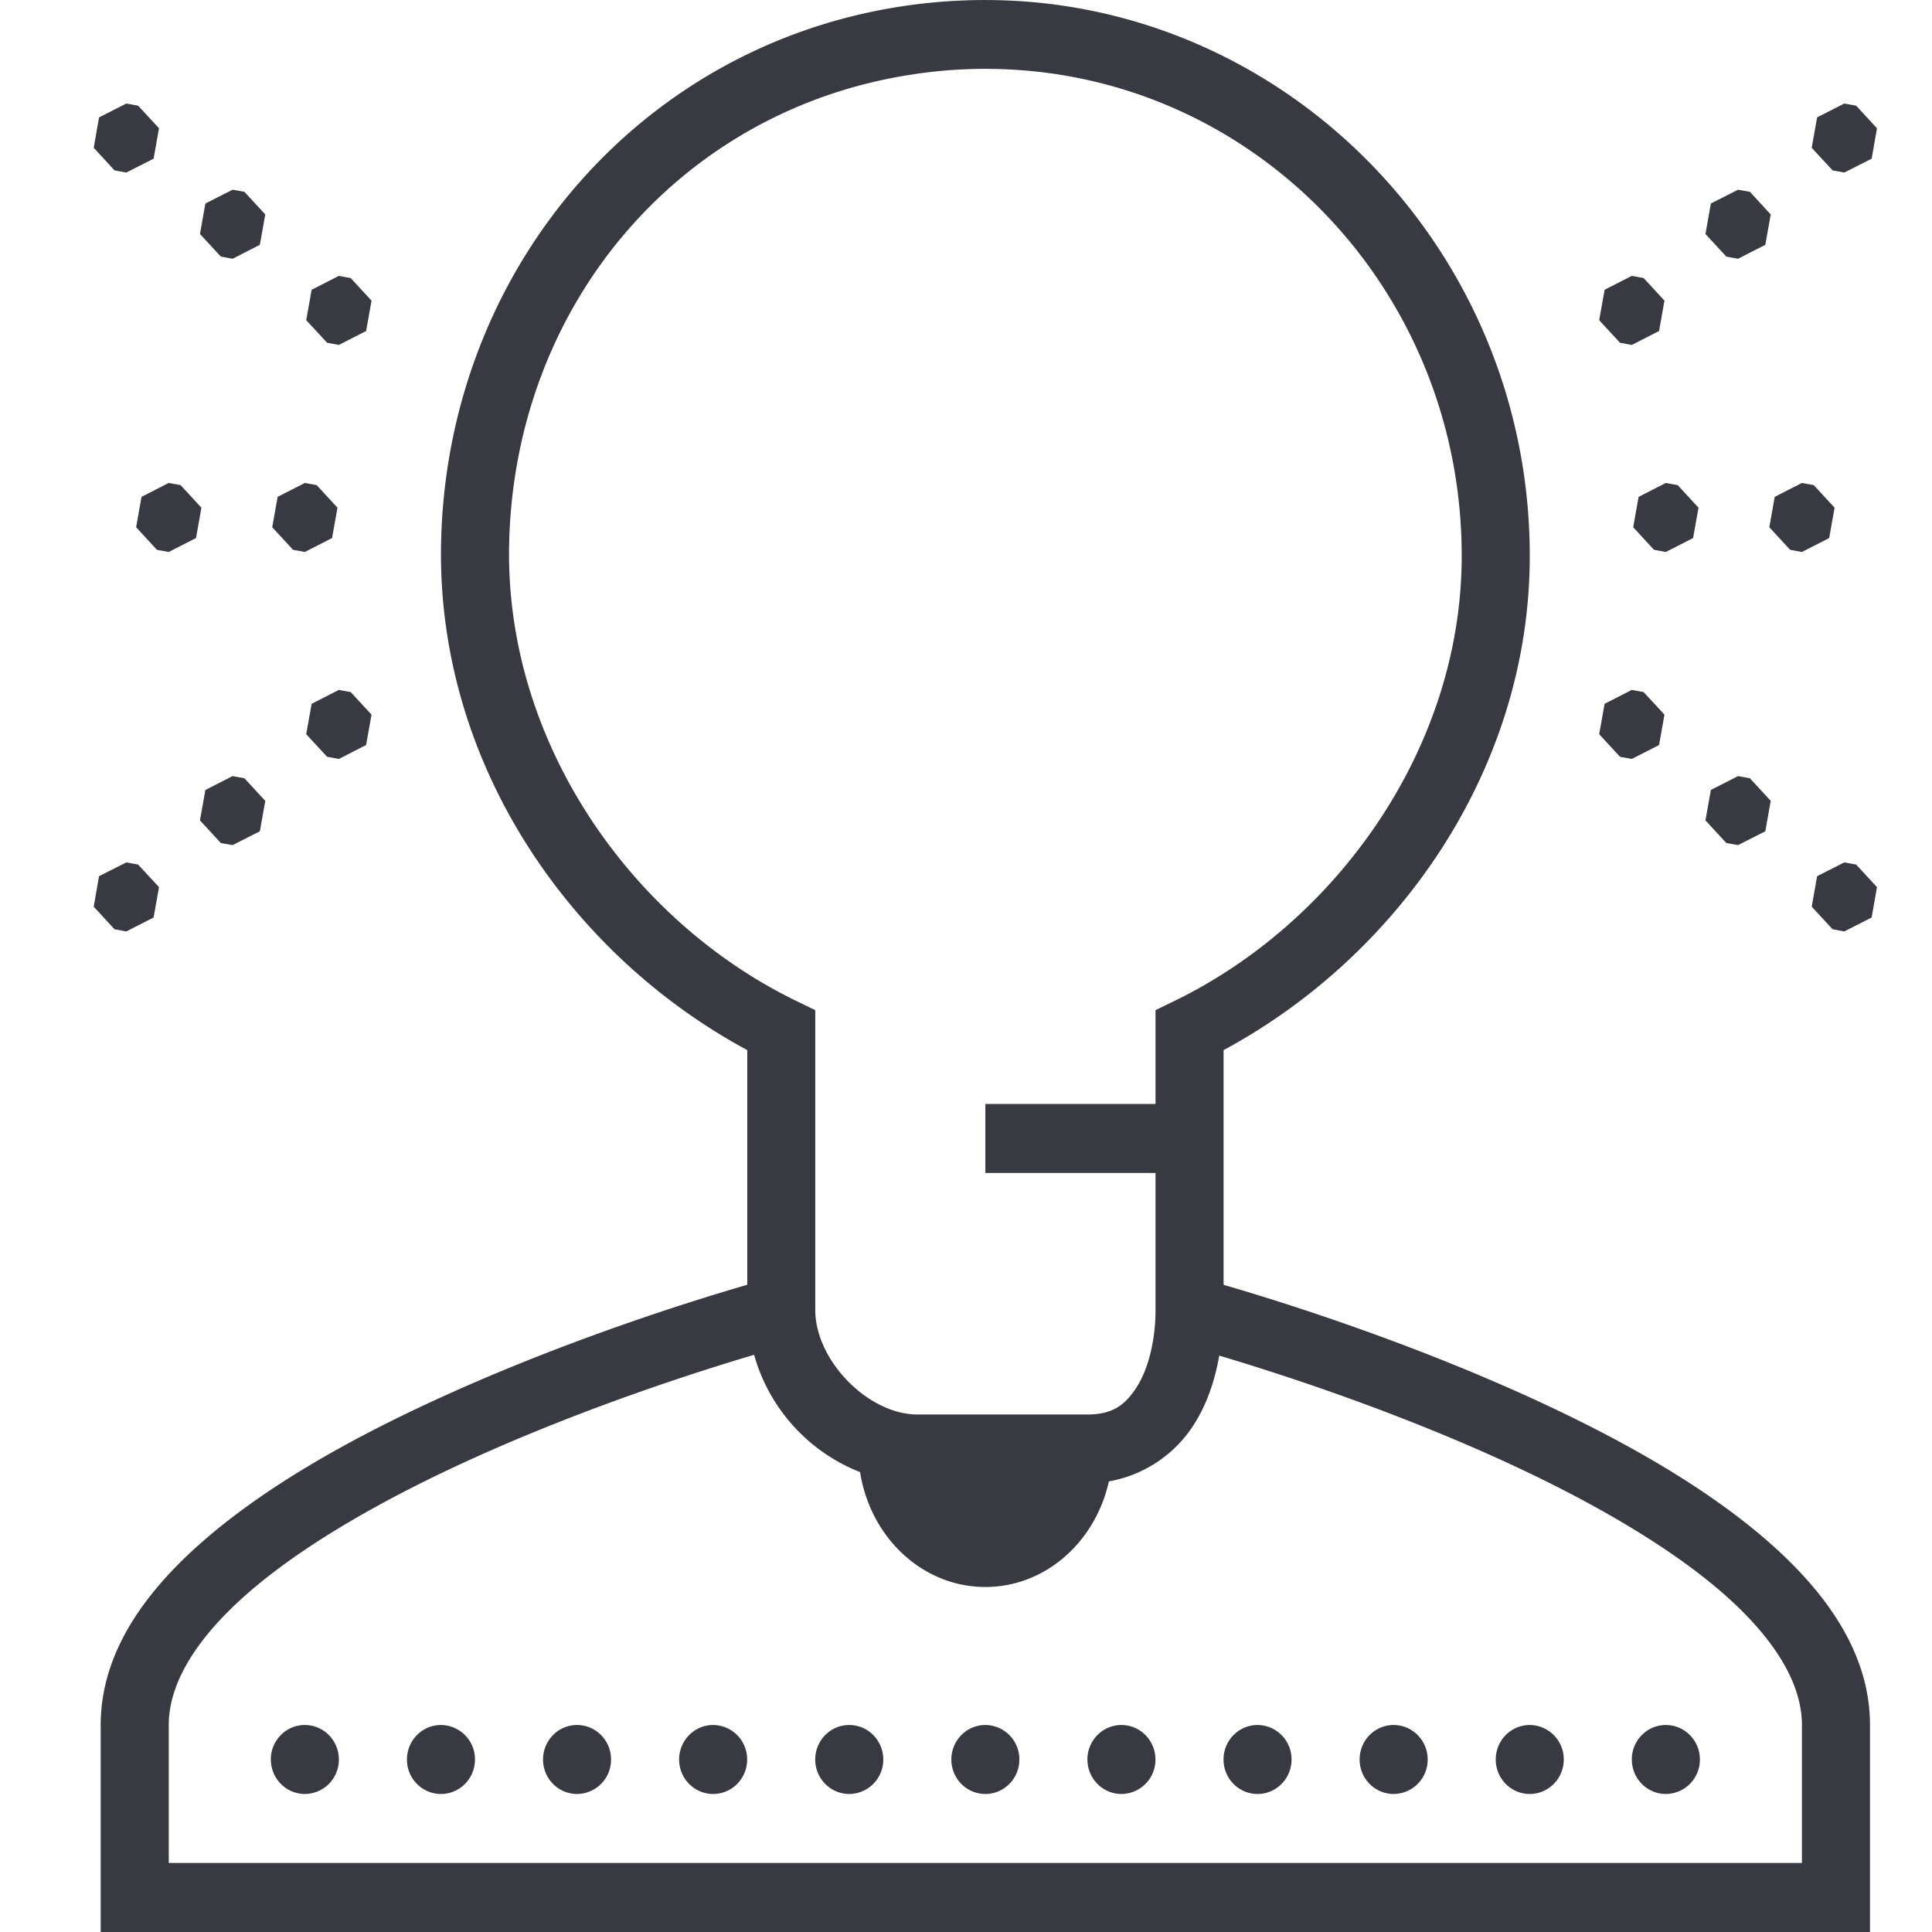
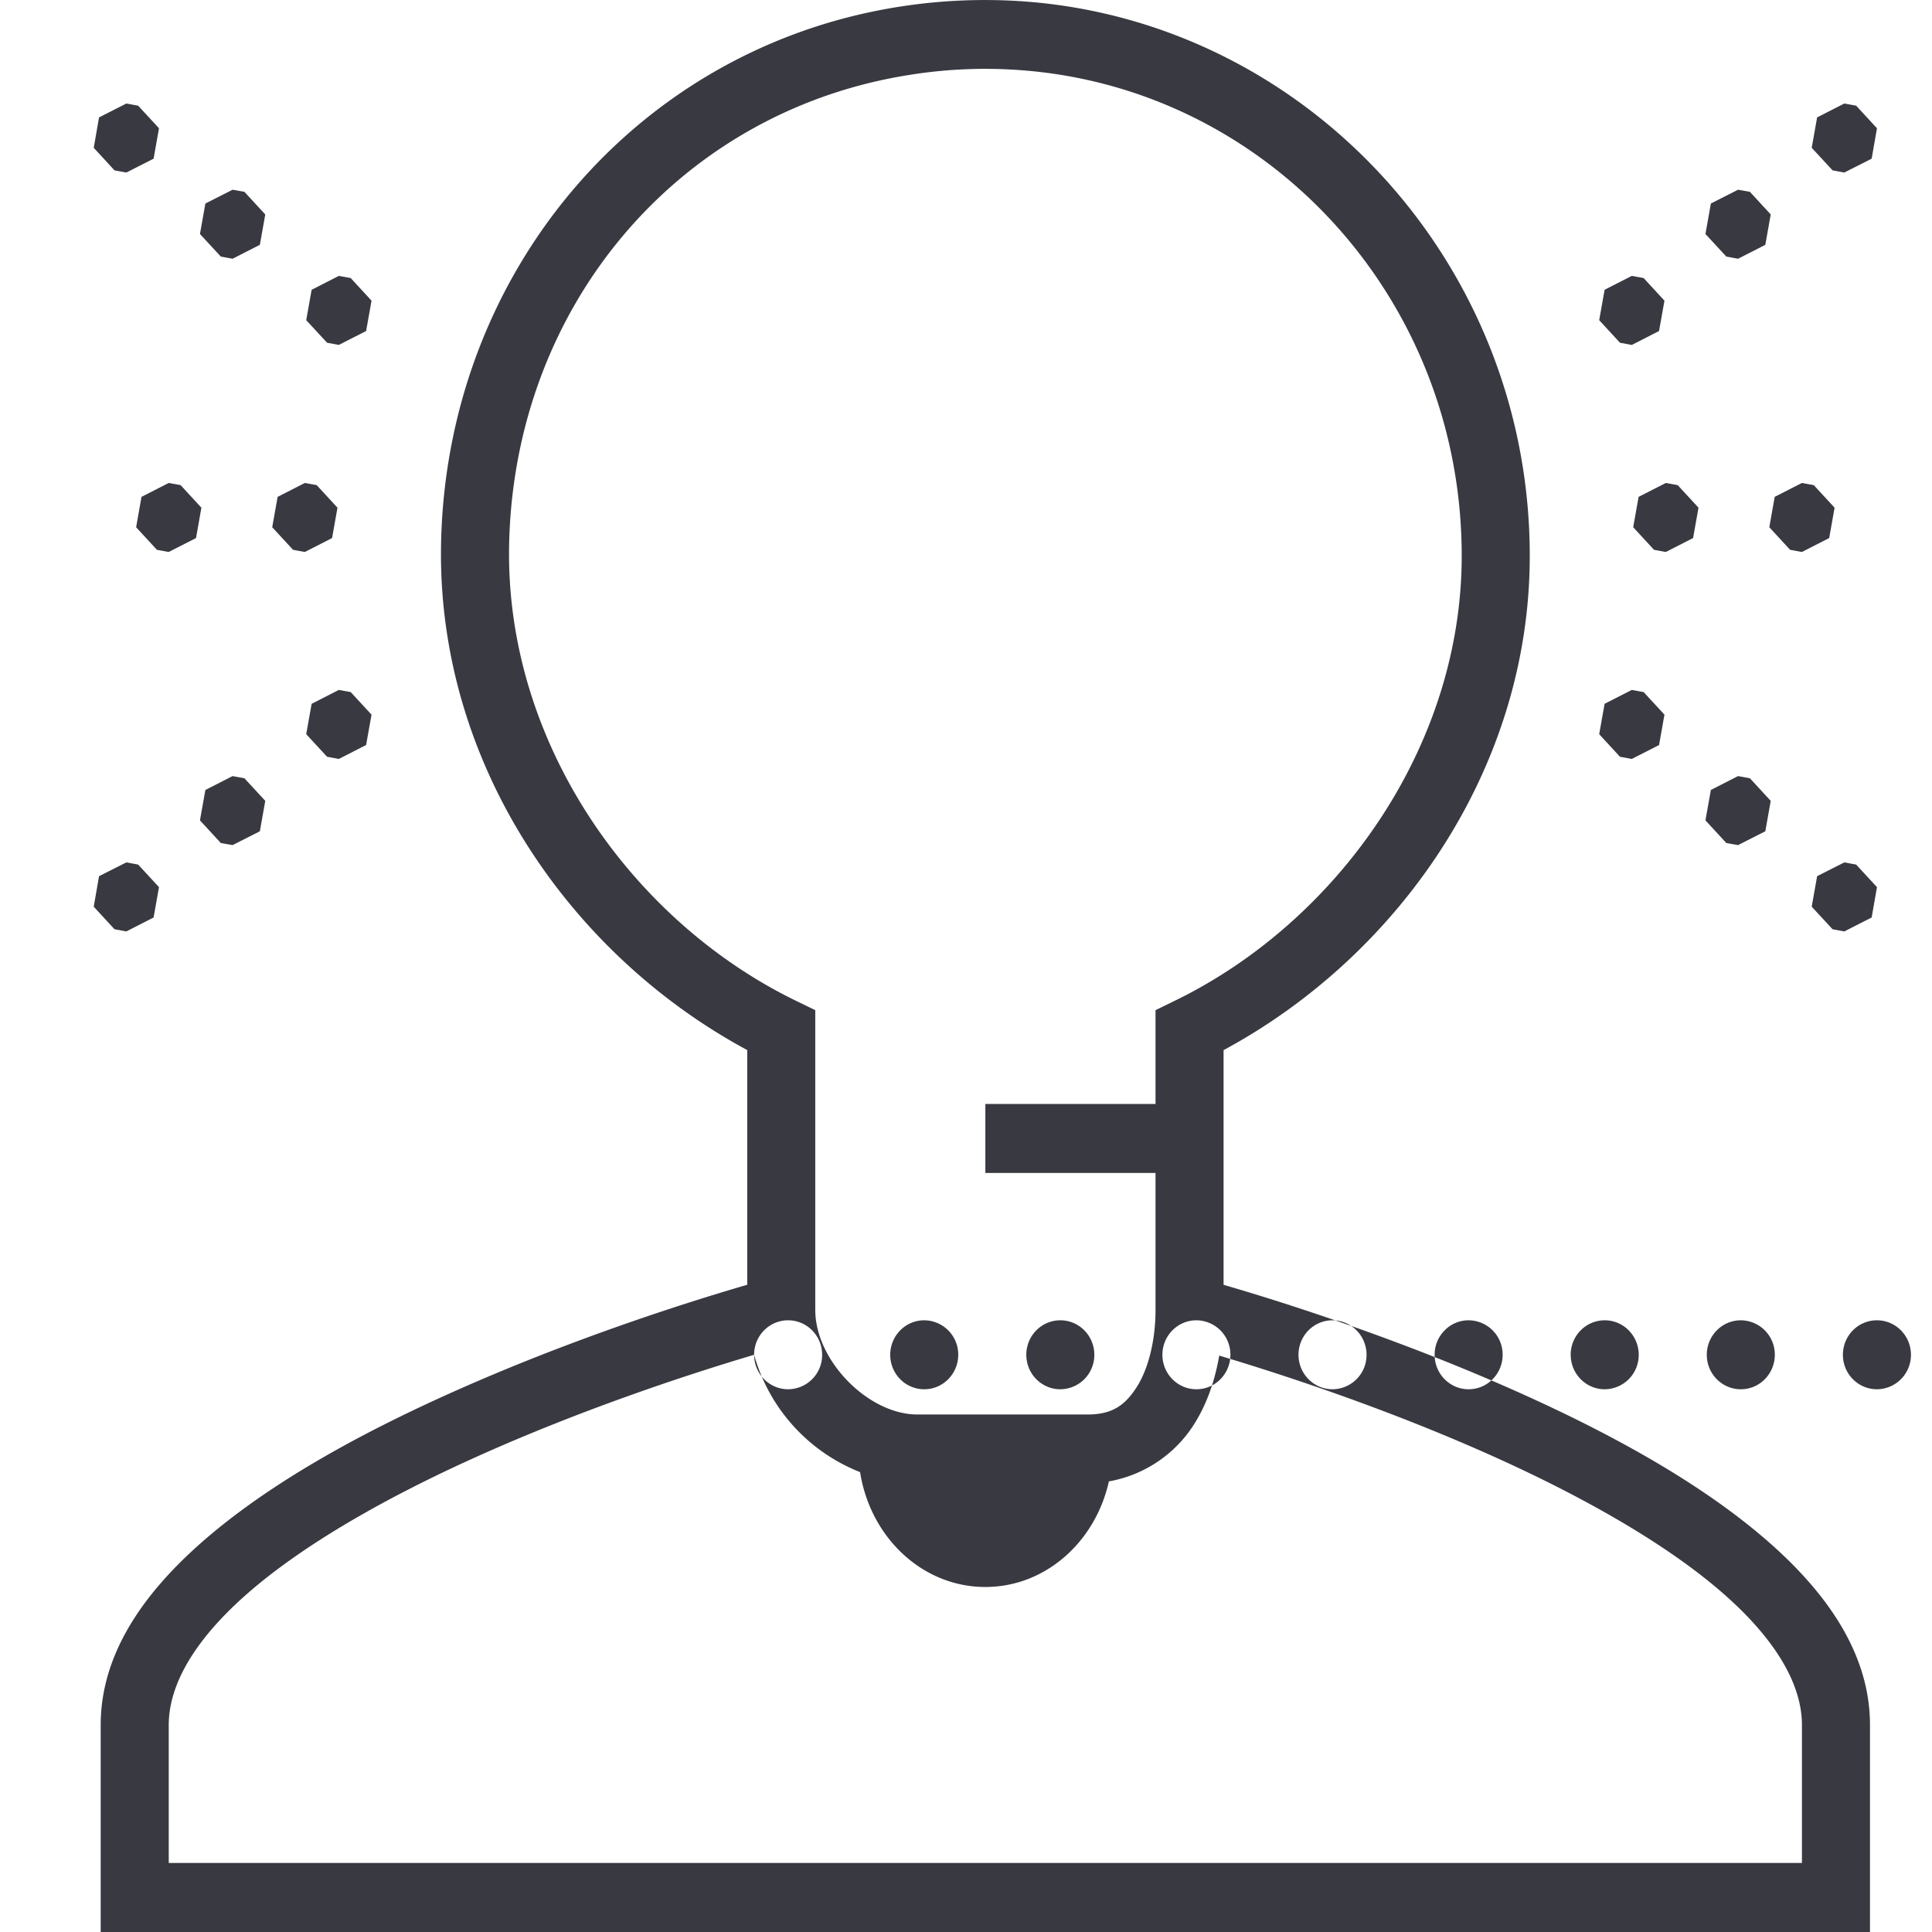
<svg xmlns="http://www.w3.org/2000/svg" width="50" height="50" fill="none" viewBox="0 0 50 50">
-   <path fill="#383941" fill-rule="evenodd" d="M23.3.17a14.246 14.246 0 0 1 3.205-.133C33.798.57 39.59 6.8 39.59 14.386c0 5.552-3.433 10.373-7.924 12.791v6.074c1.316.382 4.541 1.379 7.843 2.876 2.132.967 4.28 2.132 5.949 3.512 1.669 1.381 2.937 3.037 2.937 5.004V50H2.606v-5.357c0-1.967 1.269-3.623 2.938-5.004 1.669-1.38 3.816-2.545 5.949-3.512 3.307-1.5 6.535-2.497 7.846-2.877v-6.074c-4.58-2.465-8.039-7.42-7.924-13.113C11.557 7.044 16.491 1.224 23.3.17Zm3.088 1.644a12.329 12.329 0 0 0-2.822.12c-5.985.927-10.265 5.967-10.39 12.166-.103 5.125 3.179 9.736 7.423 11.8l.5.243v7.759c0 1.31 1.373 2.705 2.642 2.705h4.403c.635 0 .965-.232 1.268-.7.303-.467.493-1.208.493-2.005v-3.546h-4.404v-1.785h4.404v-2.428l.5-.244c4.163-2.024 7.424-6.522 7.424-11.513 0-6.67-5.028-12.114-11.44-12.572ZM3.27 2.679l-.707.36-.137.786.538.584.306.056.705-.358.14-.788-.54-.584-.305-.056Zm43.756.36.705-.36.306.056.539.584-.138.788-.707.358-.304-.056-.54-.584.14-.787ZM6.02 4.91l-.705.358-.14.788.54.584.305.056.705-.36.14-.786-.54-.586-.305-.054Zm38.256.358.705-.358.306.054.539.586-.14.787-.705.359-.304-.056-.54-.584.14-.788ZM8.77 7.14l-.705.36-.14.786.54.584.305.056.705-.359.14-.786-.539-.585-.306-.056Zm32.756.36.705-.36.306.056.539.585-.14.786-.705.36-.306-.057-.538-.584.14-.786ZM4.367 12.499l-.705.36-.139.786.538.584.306.056.706-.36.139-.786-.538-.584-.307-.056Zm2.818.36.705-.36.306.056.538.584-.14.786-.704.36-.306-.056-.539-.584.14-.787Zm35.927-.36-.705.36-.14.786.539.584.306.056.705-.36.14-.786-.539-.584-.306-.056Zm2.817.36.705-.36.306.056.539.584-.14.786-.705.36-.306-.056-.538-.584.139-.787ZM8.77 17.855l-.705.36-.14.786.54.584.305.056.705-.36.14-.786-.539-.584-.306-.056Zm32.756.36.705-.36.306.056.539.584-.14.787-.705.359-.306-.056-.538-.584.14-.787ZM6.02 20.085l-.705.36-.14.786.54.586.305.054.705-.357.14-.788-.54-.585-.305-.055Zm38.256.36.705-.36.306.056.539.585-.14.788-.705.357-.304-.054-.54-.586.14-.786ZM3.27 22.319l-.707.357-.137.789.538.584.306.056.705-.36.14-.786-.54-.584-.305-.056Zm43.756.357.705-.357.306.056.539.584-.138.786-.707.36-.304-.056-.54-.584.14-.789Zm-27.51 12.386a4.595 4.595 0 0 0 2.743 3.036c.264 1.687 1.61 2.973 3.242 2.973 1.554 0 2.848-1.166 3.197-2.733a3.284 3.284 0 0 0 2.186-1.449c.351-.542.557-1.161.67-1.806 1.449.432 4.317 1.349 7.236 2.673 2.05.93 4.086 2.054 5.553 3.268 1.468 1.214 2.291 2.46 2.291 3.619v3.571H4.367v-3.571c0-1.159.823-2.405 2.291-3.619 1.468-1.214 3.503-2.338 5.554-3.268 2.956-1.341 5.876-2.27 7.304-2.694ZM7.009 45.536c0-.494.394-.893.88-.893.487 0 .881.4.881.893a.887.887 0 0 1-.88.892c-.487 0-.88-.4-.88-.892Zm4.403-.893c-.486 0-.88.4-.88.893s.394.892.88.892.88-.4.88-.892a.887.887 0 0 0-.88-.893Zm2.642.893c0-.494.394-.893.88-.893.487 0 .88.4.88.893a.887.887 0 0 1-.88.892c-.486 0-.88-.4-.88-.892Zm4.402-.893c-.486 0-.88.4-.88.893s.394.892.88.892c.487 0 .88-.4.88-.892a.887.887 0 0 0-.88-.893Zm2.642.893c0-.494.394-.893.88-.893.487 0 .881.4.881.893a.887.887 0 0 1-.88.892c-.487 0-.881-.4-.881-.892Zm4.403-.893c-.486 0-.88.4-.88.893s.394.892.88.892.88-.4.88-.892a.887.887 0 0 0-.88-.893Zm2.641.893c0-.494.395-.893.881-.893s.88.4.88.893a.887.887 0 0 1-.88.892c-.486 0-.88-.4-.88-.892Zm4.403-.893c-.486 0-.88.4-.88.893s.394.892.88.892c.487 0 .88-.4.88-.892a.887.887 0 0 0-.88-.893Zm2.642.893c0-.494.394-.893.88-.893.487 0 .881.4.881.893a.887.887 0 0 1-.88.892c-.487 0-.881-.4-.881-.892Zm4.403-.893c-.487 0-.88.4-.88.893s.393.892.88.892c.486 0 .88-.4.88-.892a.887.887 0 0 0-.88-.893Zm2.641.893c0-.494.395-.893.88-.893.487 0 .882.4.882.893a.887.887 0 0 1-.881.892c-.486 0-.88-.4-.88-.892Z" clip-rule="evenodd" />
+   <path fill="#383941" fill-rule="evenodd" d="M23.3.17a14.246 14.246 0 0 1 3.205-.133C33.798.57 39.59 6.8 39.59 14.386c0 5.552-3.433 10.373-7.924 12.791v6.074c1.316.382 4.541 1.379 7.843 2.876 2.132.967 4.28 2.132 5.949 3.512 1.669 1.381 2.937 3.037 2.937 5.004V50H2.606v-5.357c0-1.967 1.269-3.623 2.938-5.004 1.669-1.38 3.816-2.545 5.949-3.512 3.307-1.5 6.535-2.497 7.846-2.877v-6.074c-4.58-2.465-8.039-7.42-7.924-13.113C11.557 7.044 16.491 1.224 23.3.17Zm3.088 1.644a12.329 12.329 0 0 0-2.822.12c-5.985.927-10.265 5.967-10.39 12.166-.103 5.125 3.179 9.736 7.423 11.8l.5.243v7.759c0 1.31 1.373 2.705 2.642 2.705h4.403c.635 0 .965-.232 1.268-.7.303-.467.493-1.208.493-2.005v-3.546h-4.404v-1.785h4.404v-2.428l.5-.244c4.163-2.024 7.424-6.522 7.424-11.513 0-6.67-5.028-12.114-11.44-12.572ZM3.27 2.679l-.707.36-.137.786.538.584.306.056.705-.358.14-.788-.54-.584-.305-.056Zm43.756.36.705-.36.306.056.539.584-.138.788-.707.358-.304-.056-.54-.584.14-.787ZM6.02 4.91l-.705.358-.14.788.54.584.305.056.705-.36.14-.786-.54-.586-.305-.054Zm38.256.358.705-.358.306.054.539.586-.14.787-.705.359-.304-.056-.54-.584.14-.788ZM8.77 7.14l-.705.36-.14.786.54.584.305.056.705-.359.14-.786-.539-.585-.306-.056Zm32.756.36.705-.36.306.056.539.585-.14.786-.705.36-.306-.057-.538-.584.14-.786ZM4.367 12.499l-.705.36-.139.786.538.584.306.056.706-.36.139-.786-.538-.584-.307-.056Zm2.818.36.705-.36.306.056.538.584-.14.786-.704.36-.306-.056-.539-.584.14-.787Zm35.927-.36-.705.36-.14.786.539.584.306.056.705-.36.14-.786-.539-.584-.306-.056Zm2.817.36.705-.36.306.056.539.584-.14.786-.705.36-.306-.056-.538-.584.139-.787ZM8.77 17.855l-.705.36-.14.786.54.584.305.056.705-.36.14-.786-.539-.584-.306-.056Zm32.756.36.705-.36.306.056.539.584-.14.787-.705.359-.306-.056-.538-.584.14-.787ZM6.02 20.085l-.705.36-.14.786.54.586.305.054.705-.357.14-.788-.54-.585-.305-.055Zm38.256.36.705-.36.306.056.539.585-.14.788-.705.357-.304-.054-.54-.586.14-.786ZM3.27 22.319l-.707.357-.137.789.538.584.306.056.705-.36.14-.786-.54-.584-.305-.056Zm43.756.357.705-.357.306.056.539.584-.138.786-.707.36-.304-.056-.54-.584.14-.789Zm-27.51 12.386a4.595 4.595 0 0 0 2.743 3.036c.264 1.687 1.61 2.973 3.242 2.973 1.554 0 2.848-1.166 3.197-2.733a3.284 3.284 0 0 0 2.186-1.449c.351-.542.557-1.161.67-1.806 1.449.432 4.317 1.349 7.236 2.673 2.05.93 4.086 2.054 5.553 3.268 1.468 1.214 2.291 2.46 2.291 3.619v3.571H4.367v-3.571c0-1.159.823-2.405 2.291-3.619 1.468-1.214 3.503-2.338 5.554-3.268 2.956-1.341 5.876-2.27 7.304-2.694Zc0-.494.394-.893.88-.893.487 0 .881.4.881.893a.887.887 0 0 1-.88.892c-.487 0-.88-.4-.88-.892Zm4.403-.893c-.486 0-.88.4-.88.893s.394.892.88.892.88-.4.88-.892a.887.887 0 0 0-.88-.893Zm2.642.893c0-.494.394-.893.88-.893.487 0 .88.4.88.893a.887.887 0 0 1-.88.892c-.486 0-.88-.4-.88-.892Zm4.402-.893c-.486 0-.88.4-.88.893s.394.892.88.892c.487 0 .88-.4.88-.892a.887.887 0 0 0-.88-.893Zm2.642.893c0-.494.394-.893.88-.893.487 0 .881.4.881.893a.887.887 0 0 1-.88.892c-.487 0-.881-.4-.881-.892Zm4.403-.893c-.486 0-.88.4-.88.893s.394.892.88.892.88-.4.88-.892a.887.887 0 0 0-.88-.893Zm2.641.893c0-.494.395-.893.881-.893s.88.4.88.893a.887.887 0 0 1-.88.892c-.486 0-.88-.4-.88-.892Zm4.403-.893c-.486 0-.88.4-.88.893s.394.892.88.892c.487 0 .88-.4.88-.892a.887.887 0 0 0-.88-.893Zm2.642.893c0-.494.394-.893.88-.893.487 0 .881.4.881.893a.887.887 0 0 1-.88.892c-.487 0-.881-.4-.881-.892Zm4.403-.893c-.487 0-.88.4-.88.893s.393.892.88.892c.486 0 .88-.4.88-.892a.887.887 0 0 0-.88-.893Zm2.641.893c0-.494.395-.893.88-.893.487 0 .882.4.882.893a.887.887 0 0 1-.881.892c-.486 0-.88-.4-.88-.892Z" clip-rule="evenodd" />
</svg>